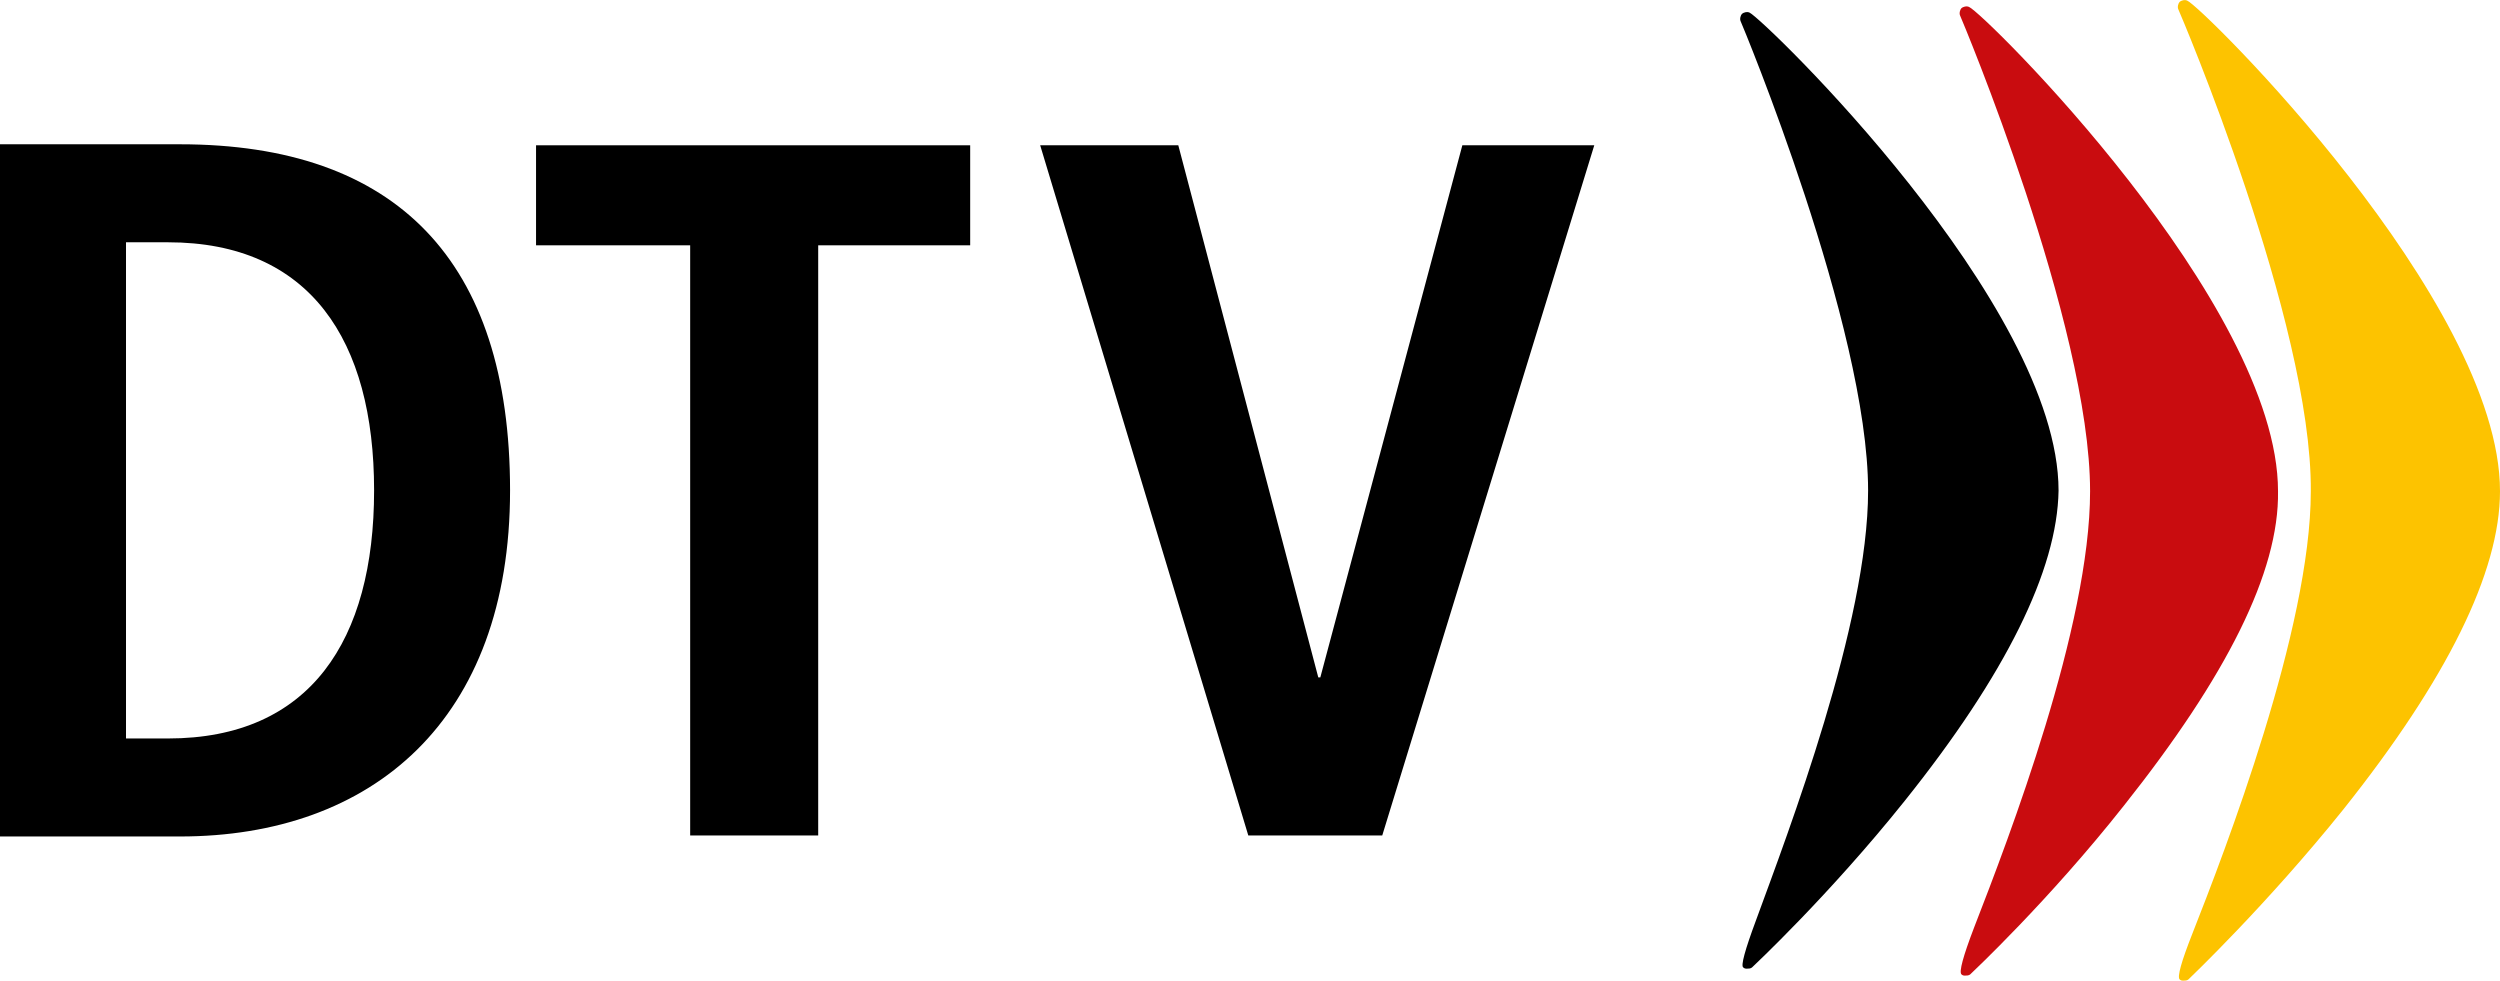
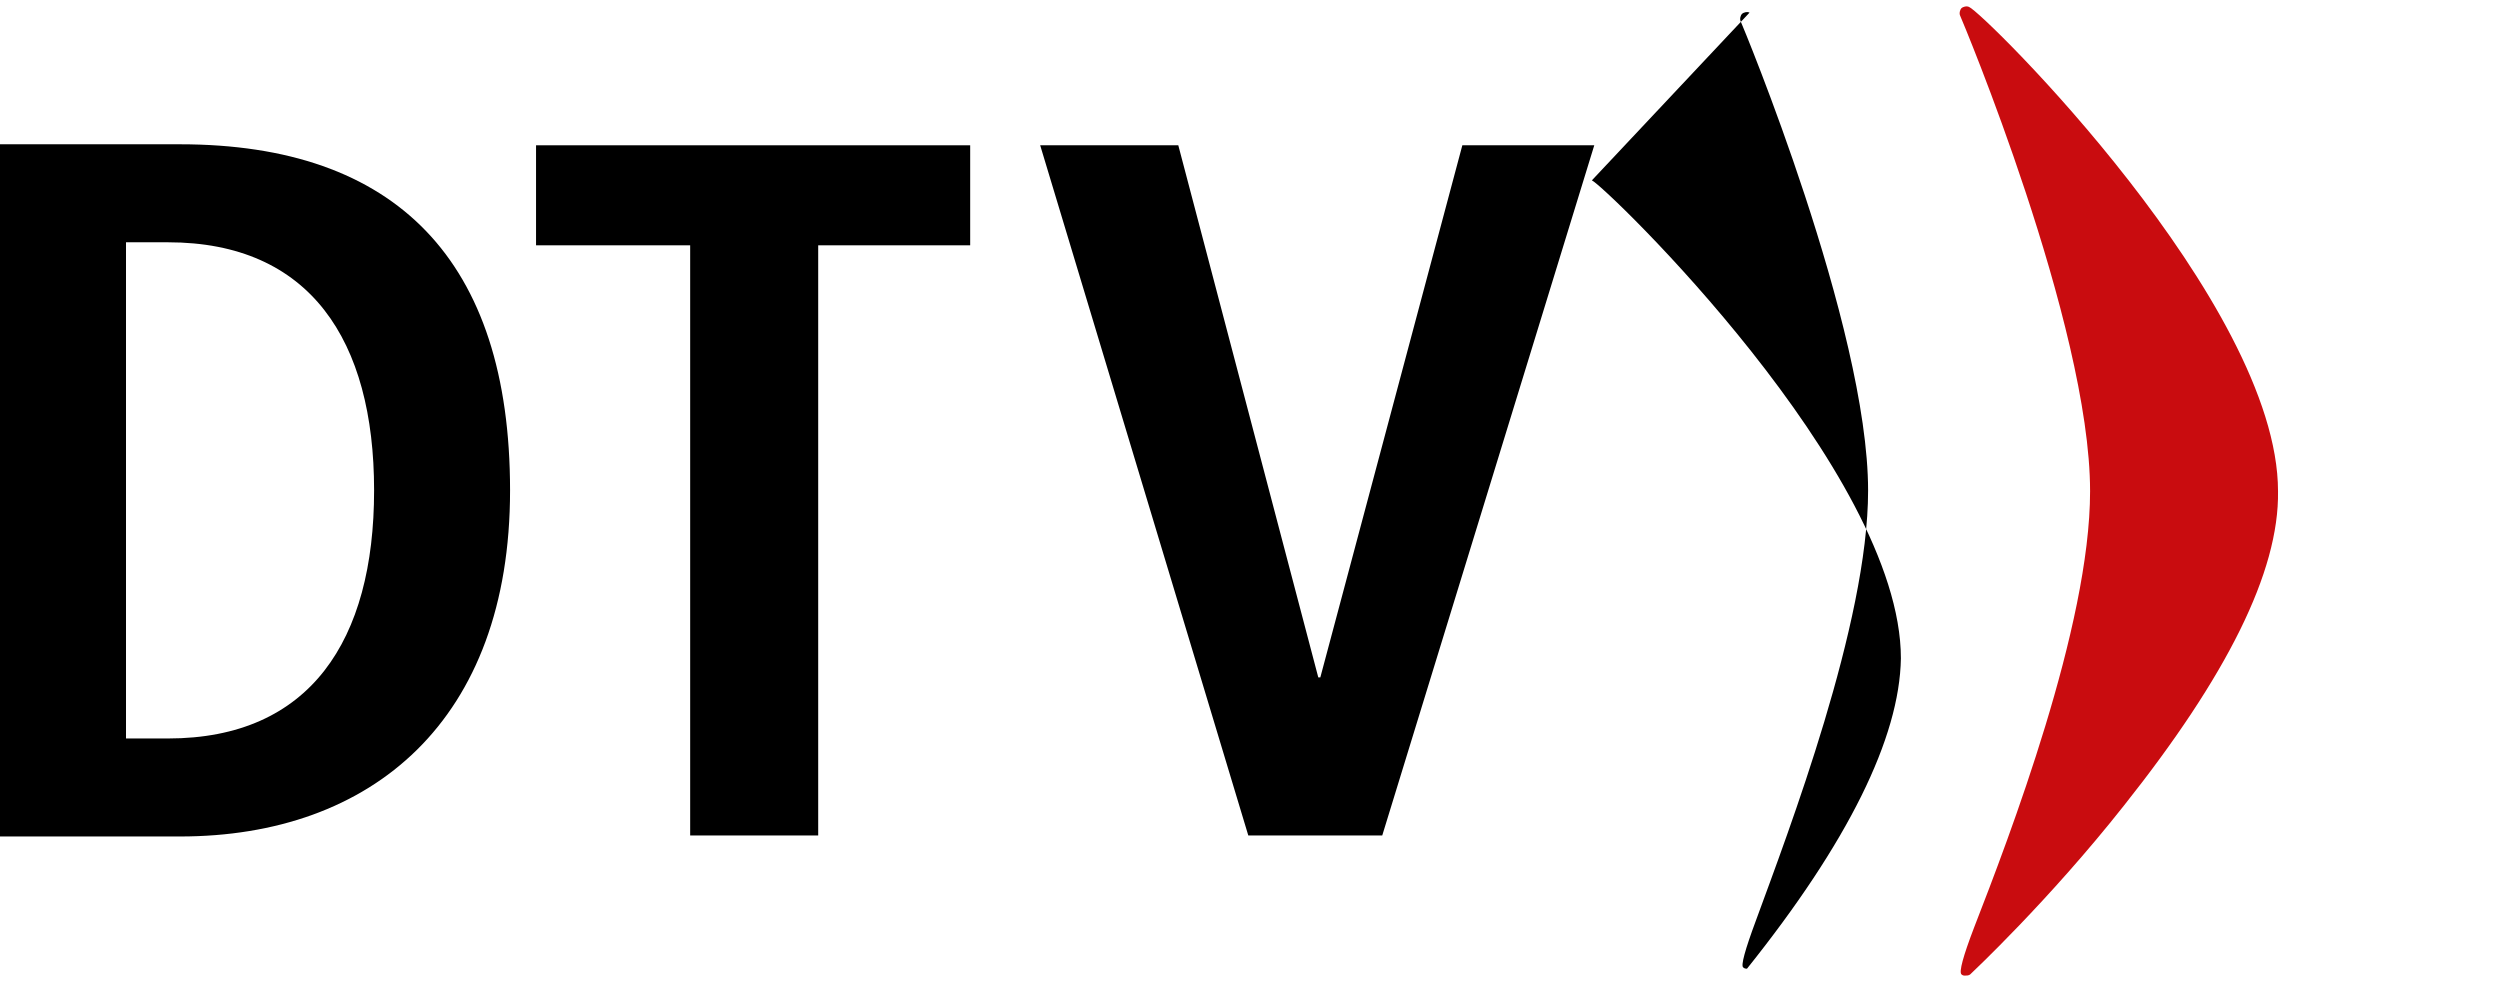
<svg xmlns="http://www.w3.org/2000/svg" id="Ebene_1" data-name="Ebene 1" width="69.92mm" height="27.43mm" viewBox="0 0 198.21 77.74">
-   <path d="M138.71.99c-.2-.1-.5,0-.6.1s-.2.4-.1.6,10.1,24.2,10.1,37.2c0,10.5-6.3,27-8.9,34.1q-1.3,3.5-1,3.7c.1.1.2.1.3.1s.3,0,.4-.1,6.1-5.7,12.1-13.2c8-10,12.1-18.3,12.2-24.6,0-14.8-23.4-37.4-24.5-37.9" />
+   <path d="M138.71.99c-.2-.1-.5,0-.6.1s-.2.4-.1.6,10.1,24.2,10.1,37.2c0,10.5-6.3,27-8.9,34.1q-1.3,3.5-1,3.7c.1.1.2.1.3.1c8-10,12.1-18.3,12.2-24.6,0-14.8-23.4-37.4-24.5-37.9" />
  <g>
    <path d="M156.11.54c-.2-.1-.5,0-.6.1s-.2.4-.1.6,10.3,24.5,10.3,37.7c0,10.7-6.4,27.4-9.2,34.6q-1.3,3.4-1,3.7c.1.1.2.1.3.1s.3,0,.4-.1,6.2-5.8,12.2-13.4c8.1-10.2,12.3-18.5,12.2-24.9,0-14.9-23.4-38-24.5-38.4" fill="#c90c0f" />
-     <path d="M173.41.04c-.2-.1-.5,0-.6.1s-.2.4-.1.6c.1.2,10.6,24.8,10.5,38.2,0,10.9-6.8,28.5-9.4,35.1q-1.3,3.3-1,3.6c.1.1.2.1.3.1s.3,0,.4-.1c.1-.1,6.2-5.9,12.3-13.5,8.2-10.3,12.4-18.8,12.4-25.2,0-15.1-23.7-38.5-24.8-38.9" fill="#fdc300" />
  </g>
  <path d="M0,11.43h14.27c17.13,0,26.17,9.2,26.17,27.44s-10.94,27.44-26.17,27.44H0V11.43ZM9.99,58.54h3.33c11.26,0,16.34-7.77,16.34-19.67s-5.08-19.67-16.34-19.67h-3.33v39.33Z" />
  <polygon points="54.72 19.44 42.5 19.44 42.5 11.51 76.92 11.51 76.92 19.44 64.87 19.44 64.87 66.23 54.72 66.23 54.72 19.44" />
  <polygon points="82.47 11.51 93.42 11.51 104.52 53.7 104.68 53.7 115.94 11.51 126.4 11.51 109.59 66.23 98.97 66.23 82.47 11.51" />
</svg>